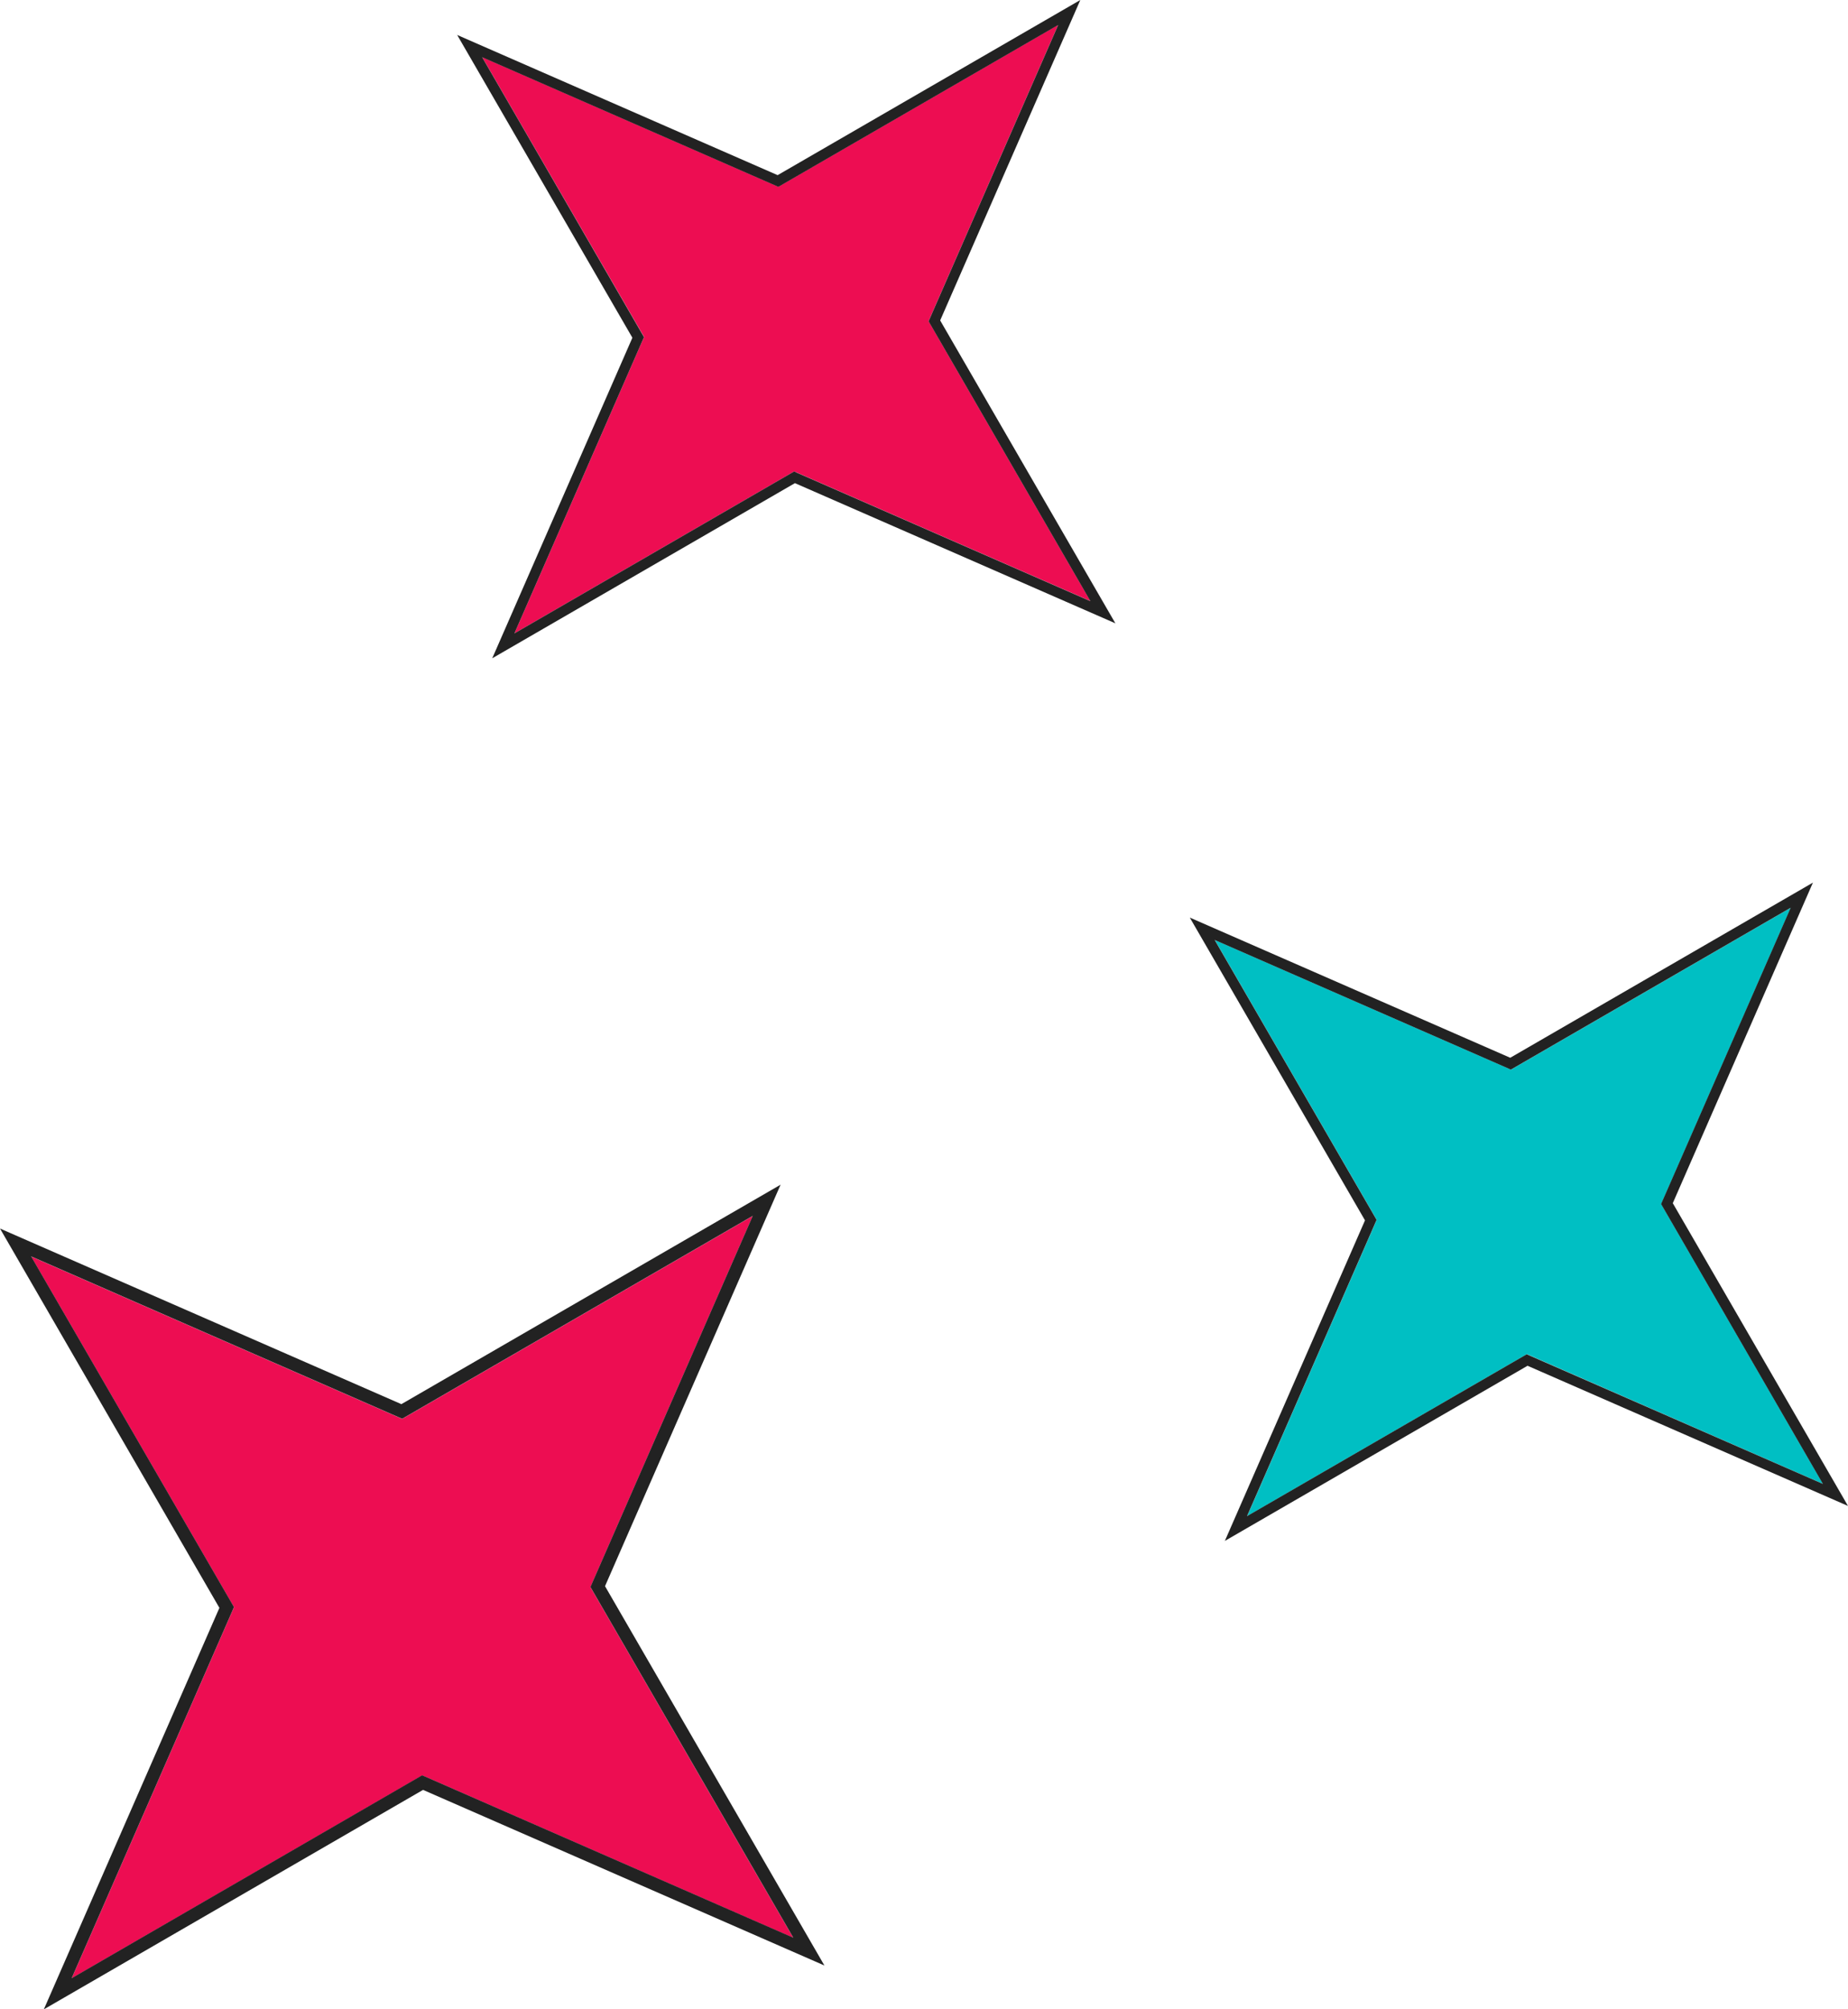
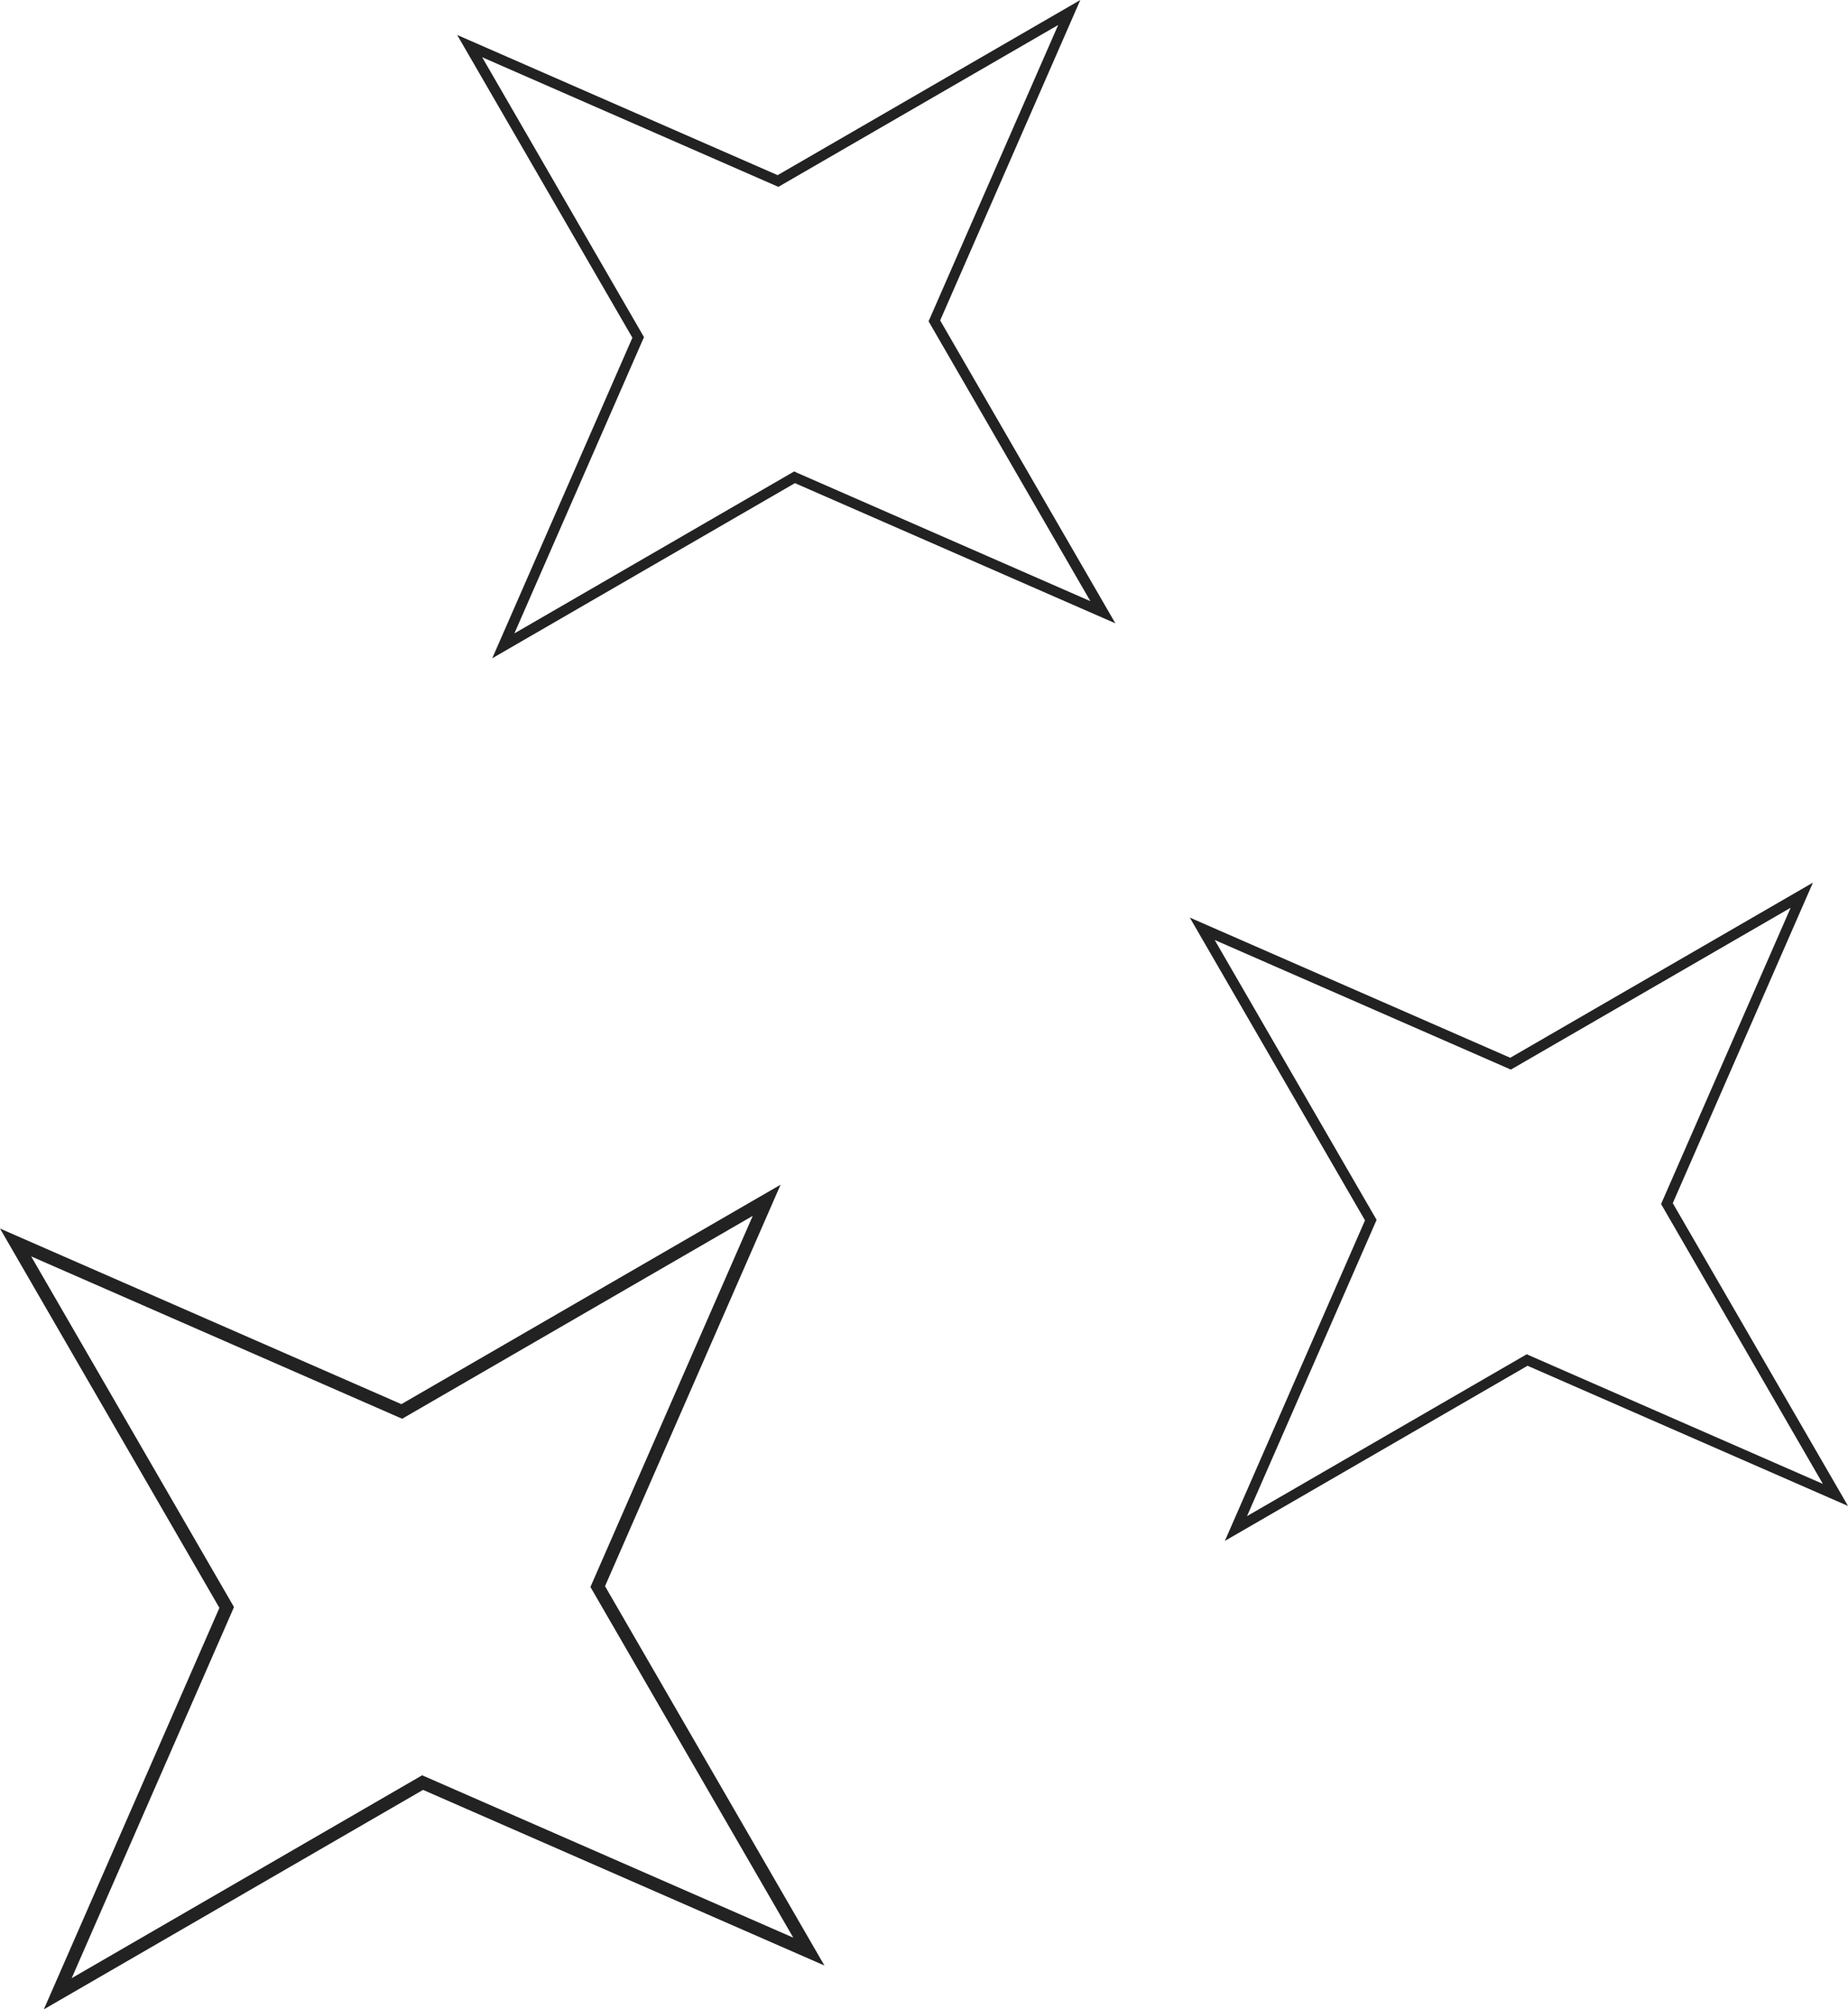
<svg xmlns="http://www.w3.org/2000/svg" fill="#000000" height="1695.6" preserveAspectRatio="xMidYMid meet" version="1" viewBox="220.1 152.2 1559.9 1695.6" width="1559.9" zoomAndPan="magnify">
  <g>
    <g id="change1_1">
-       <path d="M1511,1295.8l-2-0.9l-236.2,136.7l108.5-248l0.9-2l-136.7-236.2l248,108.5l2,0.9l236.2-136.6l-108.5,248 l-0.9,2l136.6,236.2L1511,1295.8z" fill="#00bfc3" />
-     </g>
+       </g>
    <g id="change2_1">
-       <path d="M719.6,1488.9l135.9-310.6l-295.9,171.2l-2.6-1.1l-310.6-135.9l171.2,295.9l-1.1,2.6l-135.9,310.6 l295.9-171.2l2.6,1.1l310.6,135.9l-171.2-295.9L719.6,1488.9z" fill="#ed0d52" />
-     </g>
+       </g>
    <g id="change3_1">
-       <path d="M762.8,438.7l-108.5,248L890.5,550l2,0.9l248,108.5l-136.6-236.2l0.9-2l108.5-248L877.1,309.8l-2-0.9 l-248-108.5l136.7,236.2L762.8,438.7z" fill="#ed0d52" />
-     </g>
+       </g>
    <g id="change4_1">
      <path d="M1632.1,1167.5l118.3-270.5l-255.5,147.8l-270.5-118.3l147.9,255.5l-118.3,270.5l255.5-147.8l270.5,118.3 L1632.1,1167.5z M1272.7,1431.6l108.5-248l0.9-2l-136.7-236.2l248,108.5l2,0.9l236.2-136.6l-108.5,248l-0.9,2l136.6,236.2 l-248-108.5l-2-0.9L1272.7,1431.6z M730.8,1490.7L879,1151.9l-320.1,185.2l-338.8-148.2L405.3,1509l-148.2,338.8l320.1-185.2 L916,1810.8L730.8,1490.7z M280.6,1821.5l135.9-310.6l1.1-2.6l-171.2-295.9L557,1348.3l2.6,1.1l295.9-171.2l-135.9,310.6l-1.1,2.6 l171.2,295.9L579,1651.4l-2.6-1.1L280.6,1821.5z M1013.7,422.6L1132,152.2L876.5,300L606,181.7l147.9,255.5L635.6,707.7 l255.5-147.8l270.5,118.3L1013.7,422.6z M890.5,550L654.3,686.7l108.5-248l0.9-2L627.1,200.5l248,108.5l2,0.9l236.2-136.6 l-108.5,248l-0.9,2l136.6,236.2l-248-108.5L890.5,550z" fill="#222222" />
    </g>
  </g>
</svg>